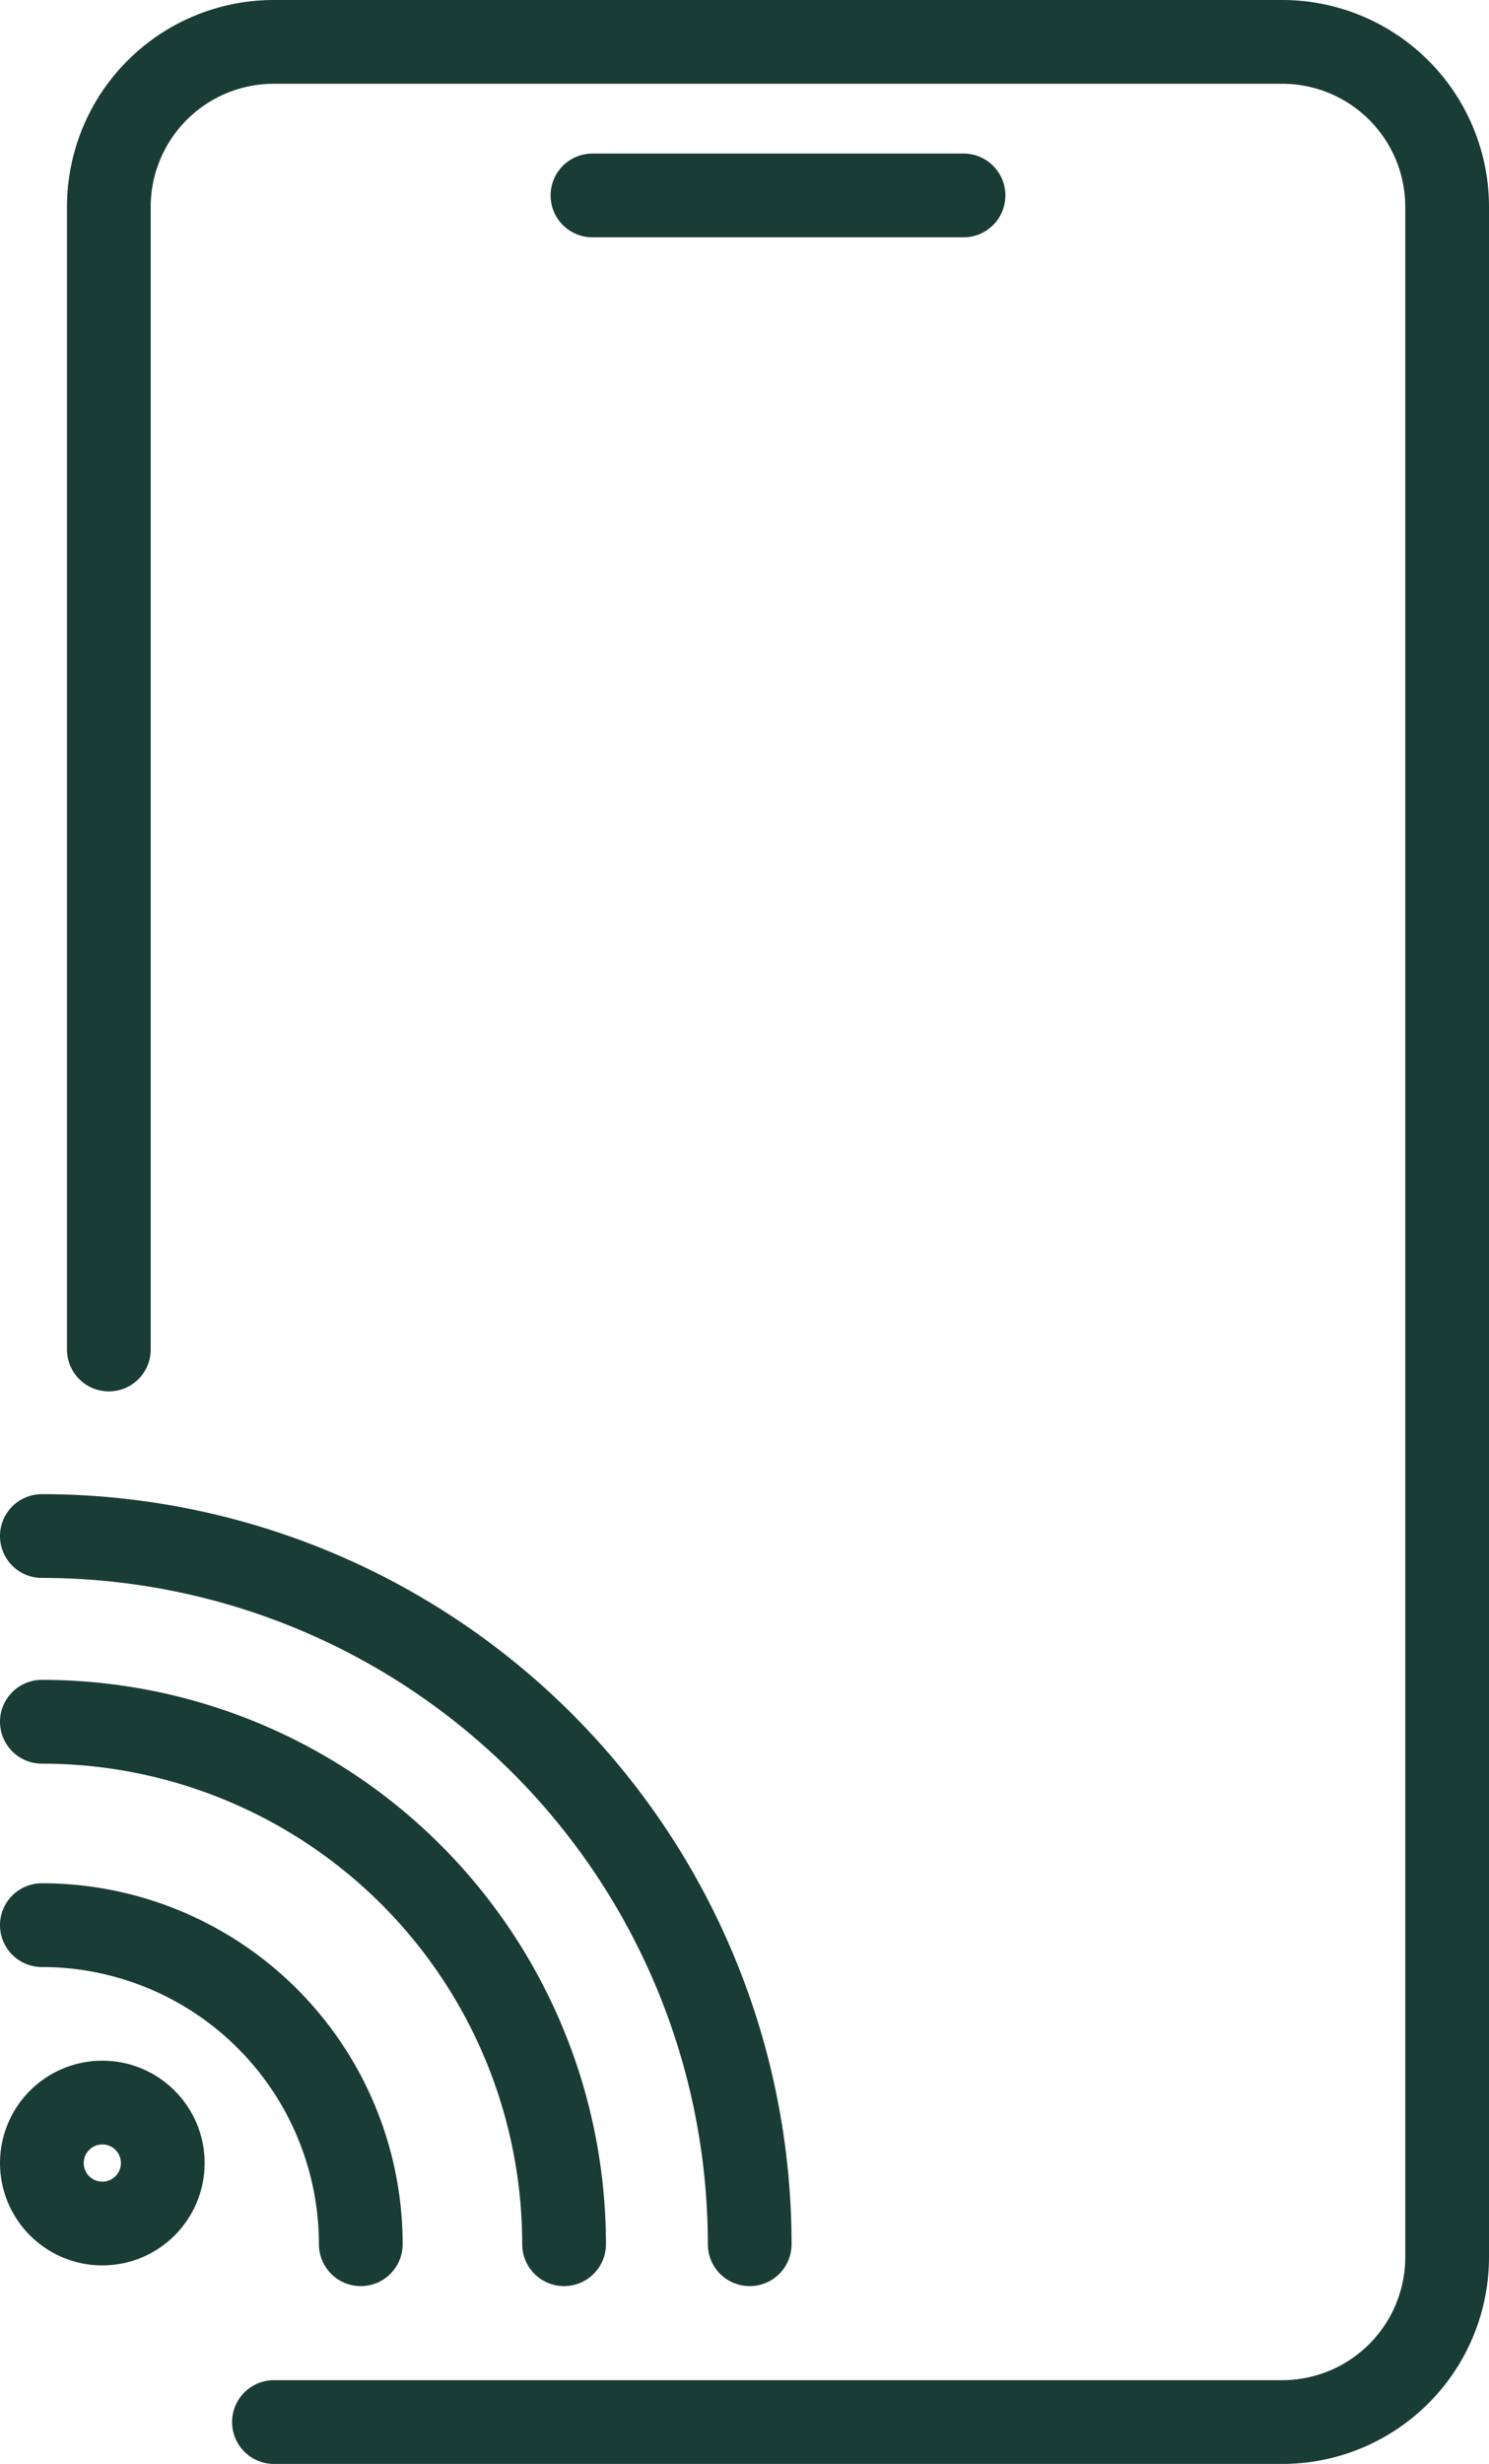
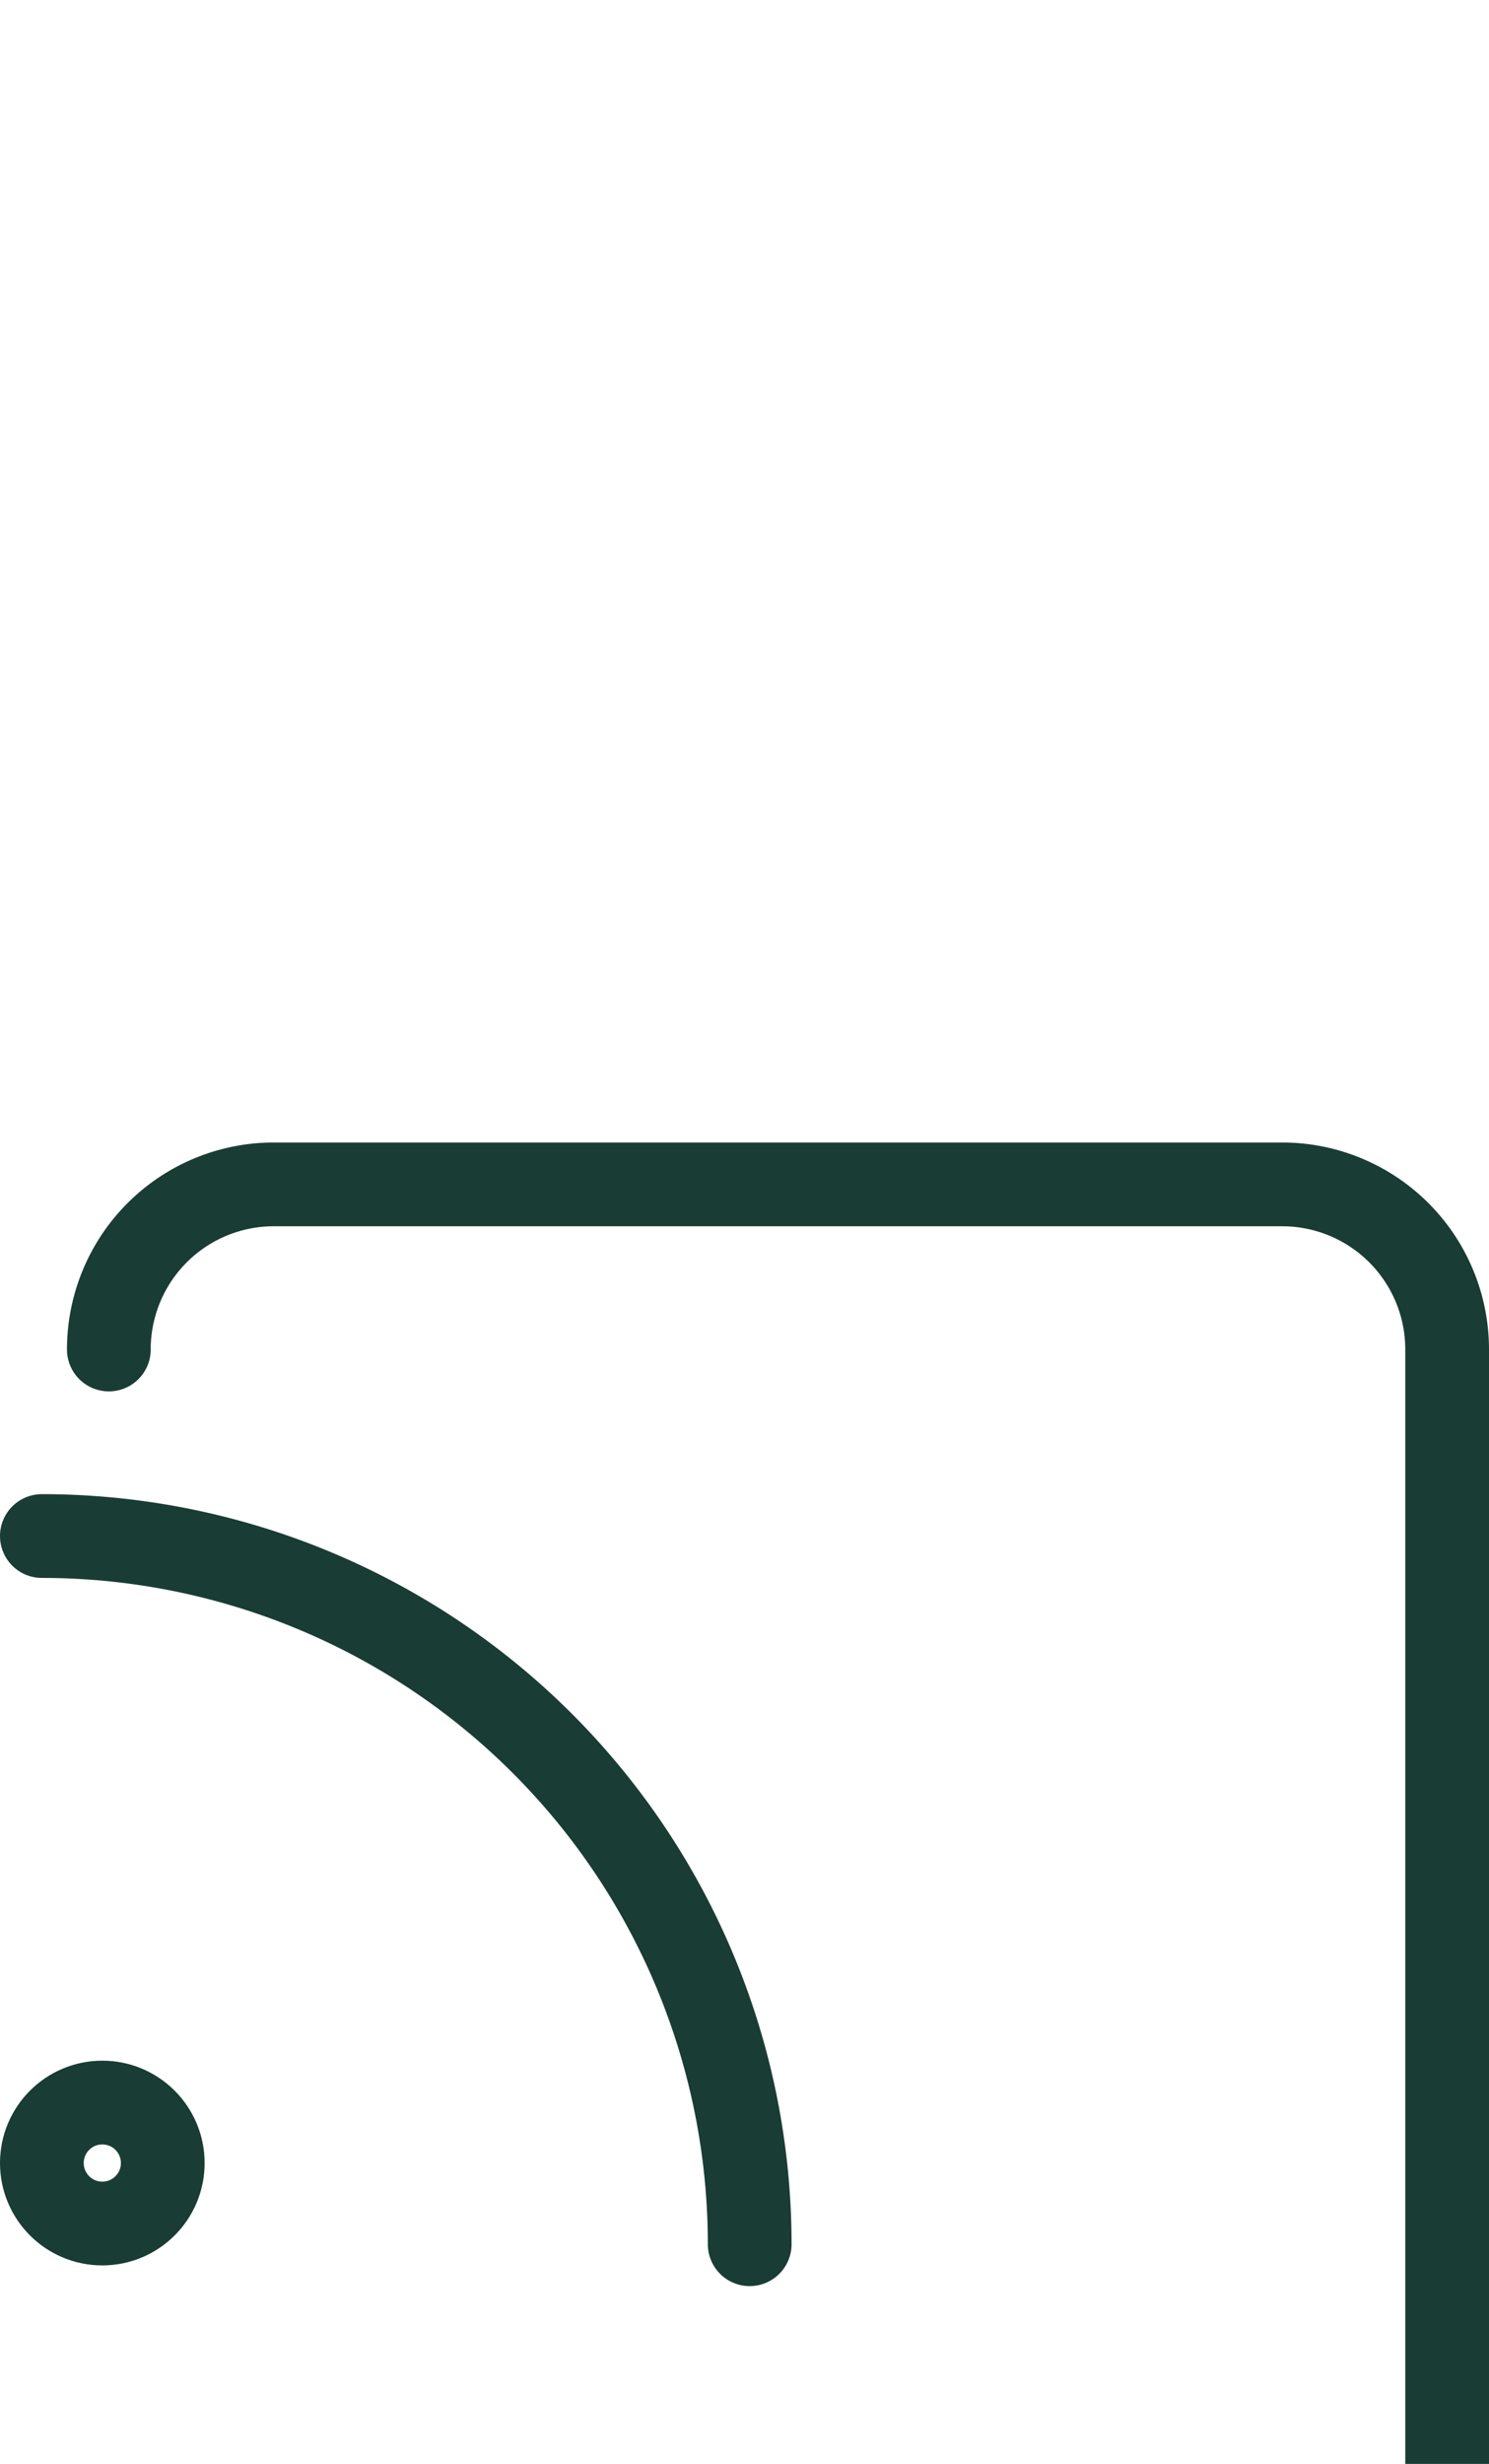
<svg xmlns="http://www.w3.org/2000/svg" height="29.414" viewBox="0 0 17.784 29.414" width="17.784">
  <clipPath id="a">
    <path d="m0 0h17.784v29.414h-17.784z" />
  </clipPath>
  <g clip-path="url(#a)" fill="none" stroke="#193c34" stroke-linecap="round" stroke-miterlimit="10">
-     <path d="m1.3 16.11v-13.639a1.97 1.97 0 0 1 1.972-1.971h12.041a1.97 1.97 0 0 1 1.971 1.971v24.472a1.97 1.97 0 0 1 -1.971 1.971h-12.041" />
-     <path d="m0 0h4.432" transform="translate(7.076 2.333)" />
-     <path d="m.5 22.982a3.809 3.809 0 0 1 3.809 3.809" />
-     <path d="m.5 20.554a6.236 6.236 0 0 1 6.237 6.237" />
+     <path d="m1.3 16.11a1.97 1.97 0 0 1 1.972-1.971h12.041a1.97 1.97 0 0 1 1.971 1.971v24.472a1.97 1.97 0 0 1 -1.971 1.971h-12.041" />
    <path d="m.5 18.337a8.454 8.454 0 0 1 8.454 8.454" />
    <circle cx=".722" cy=".722" r=".722" transform="translate(.5 25.1)" />
  </g>
</svg>